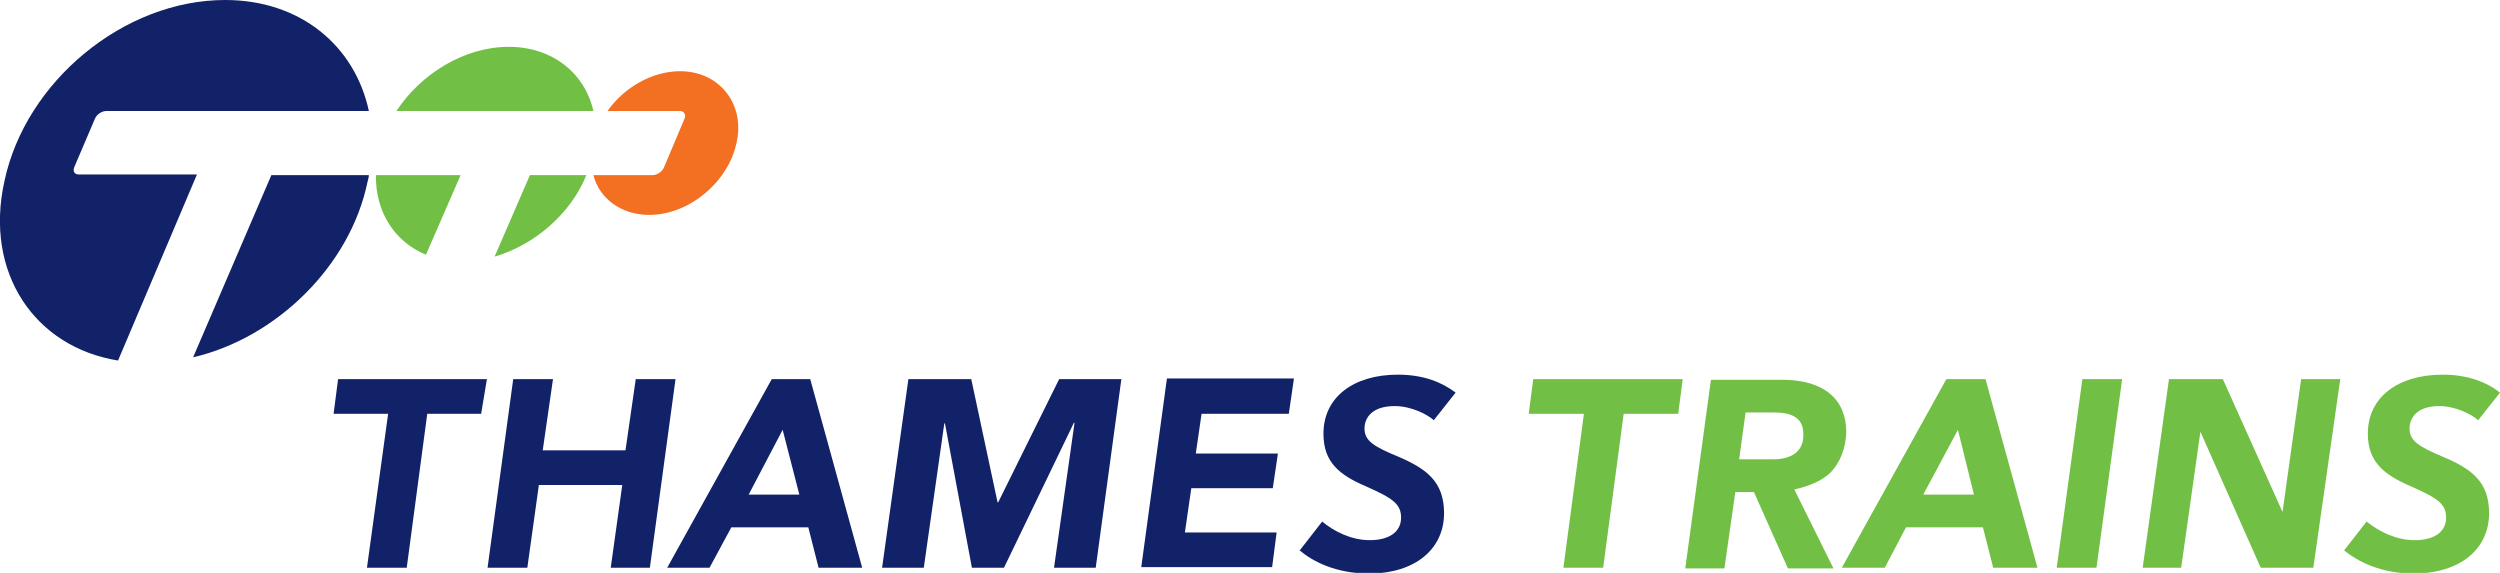
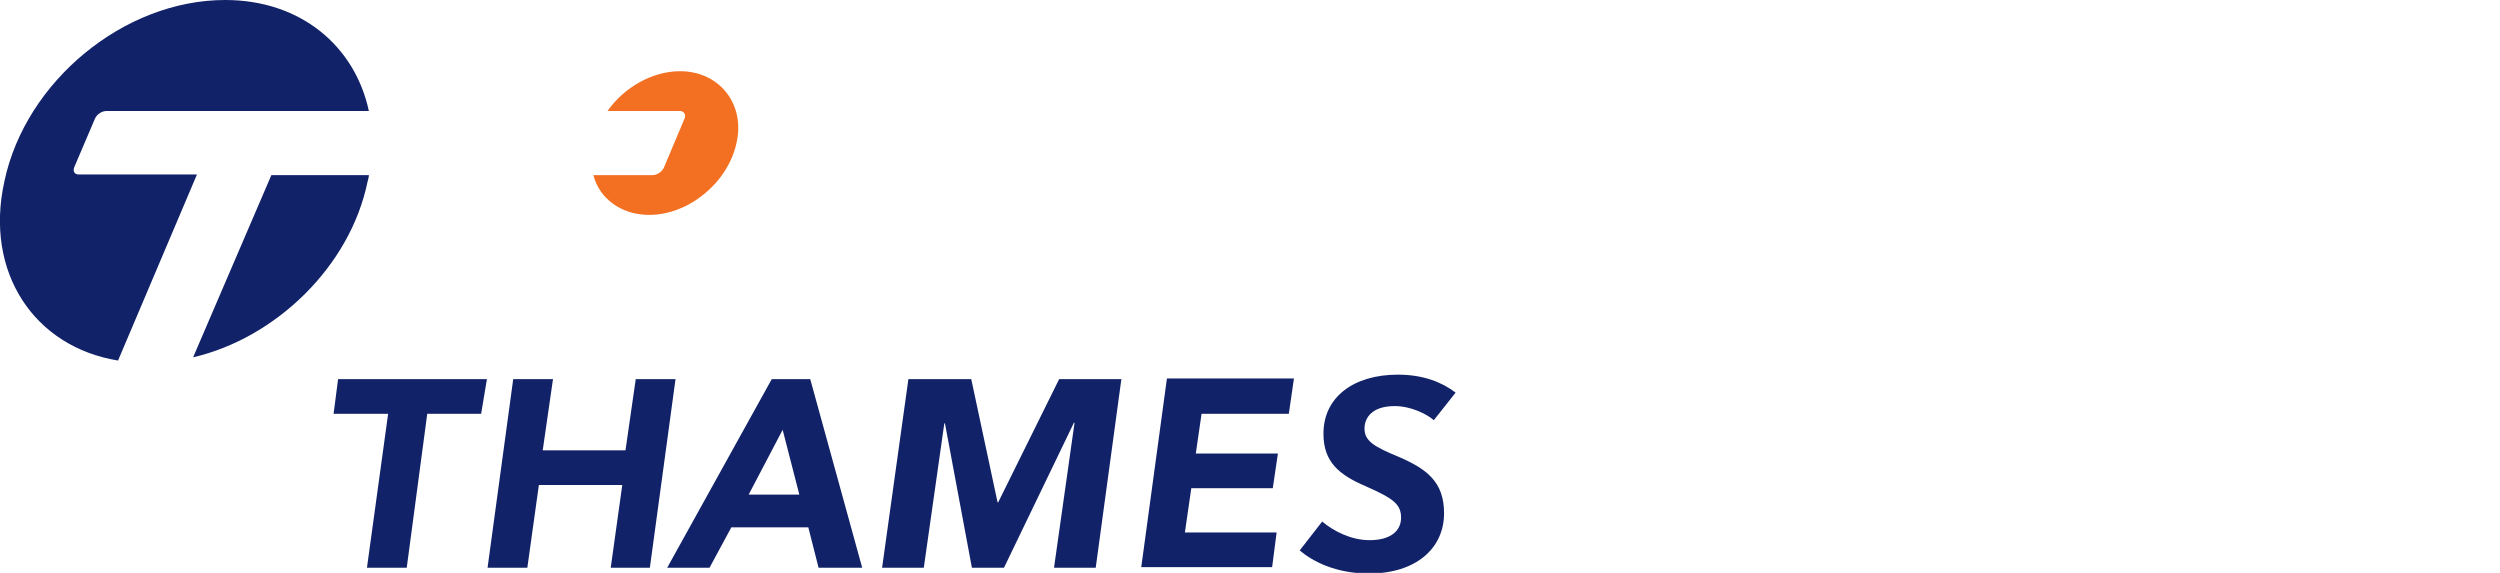
<svg xmlns="http://www.w3.org/2000/svg" version="1.1" id="Layer_1" x="0px" y="0px" viewBox="0 0 389.7 89.3" enable-background="new 0 0 389.7 89.3" xml:space="preserve">
  <path fill="#112269" d="M122,67l-5.3,10.1h7.9L122,67 M75,64.5h-8.4l-3.2,24h-6.2l3.3-24H52l0.7-5.4h23.2L75,64.5z M16.6,17.3  c-0.7,0-1.5,0.5-1.8,1.2L11.6,26c-0.3,0.7,0,1.2,0.7,1.2h18.4l-12.3,29c-13-2.1-20.9-13.7-17.7-28C4,12.7,19.3,0,35.1,0  c11.7,0,20.2,7.1,22.4,17.3H16.6z M57.3,28.3C54.6,41.5,43,52.7,30.1,55.7l12.2-28.4h15.2C57.5,27.6,57.4,27.9,57.3,28.3z   M101.3,88.5h-6.1l1.8-12.9H84l-1.8,12.9H76l4-29.4h6.2l-1.6,11.1h12.9l1.6-11.1h6.2L101.3,88.5z M127.6,88.5l-1.6-6.3h-12l-3.4,6.3  h-6.6l16.3-29.4h6l8.1,29.4H127.6z M170.8,88.5h-6.5l3.2-22.6h-0.1l-10.9,22.6h-5L147.3,66h-0.1L144,88.5h-6.5l4.1-29.4h9.8  l4.1,19.2h0.1l9.5-19.2h9.7L170.8,88.5z M200.9,64.5h-13.6l-0.9,6.2h12.8l-0.8,5.4h-12.7l-1,6.9h14.3l-0.7,5.4h-20.4l4-29.4h19.8  L200.9,64.5z M223.5,65.5c-1-0.9-3.5-2.2-6.1-2.2c-3.5,0-4.7,1.8-4.7,3.5c0,1.9,1.4,2.8,5.3,4.4c4.4,1.9,7.1,3.9,7.1,8.8  c0,5.5-4.4,9.4-11.7,9.4c-5.2,0-8.8-1.9-10.8-3.6l3.5-4.5c1.8,1.5,4.5,2.9,7.4,2.9c3.2,0,4.9-1.4,4.9-3.5c0-2.1-1.2-3-5.5-4.9  c-4.2-1.8-6.6-3.8-6.6-8.2c0-5.7,4.7-9.2,11.6-9.2c4,0,6.9,1.2,9,2.8L223.5,65.5z" />
-   <path fill="#71BF44" d="M276.6,64.3h-4.5l-1,7.3h5.3c2.8,0,4.7-1.2,4.7-3.7C281.2,65.4,279.7,64.3,276.6,64.3 M305.2,67l-5.4,10.1  h7.9L305.2,67z M66.4,39.7c-4.9-2-7.9-6.7-7.8-12.4h13.2L66.4,39.7z M77.1,40l5.5-12.7h8.8C89,33.3,83.3,38.2,77.1,40z M61.8,17.3  c3.8-5.8,10.6-10,17.5-10c6.9,0,11.9,4.2,13.2,10H61.8z M261.6,64.5h-8.5l-3.2,24h-6.2l3.2-24h-8.6l0.7-5.4h23.3L261.6,64.5z   M285.4,73.6c-1.4,1.4-3.5,2.2-5.7,2.7l6.1,12.3h-7.1l-5.3-11.9h-2.9l-1.7,11.9h-6.1l4-29.4h11.1c6.6,0,10,3.1,10,8.2  C287.7,70,286.8,72.1,285.4,73.6z M310.7,88.5l-1.6-6.3h-12l-3.3,6.3h-6.7l16.3-29.4h6.1l8.1,29.4H310.7z M326.8,88.5h-6.2l4-29.4  h6.2L326.8,88.5z M360.6,88.5h-8.2L343,67.3L340,88.5H334l4.1-29.4h8.4l9.3,20.7l2.9-20.7h6.1L360.6,88.5z M386.3,65.5  c-1-0.9-3.5-2.2-6.1-2.2c-3.4,0-4.6,1.8-4.6,3.5c0,1.9,1.4,2.8,5.2,4.4c4.5,1.9,7.2,3.9,7.2,8.8c0,5.5-4.4,9.4-11.8,9.4  c-5.1,0-8.7-1.9-10.8-3.6l3.5-4.5c1.9,1.5,4.5,2.9,7.5,2.9c3.2,0,4.9-1.4,4.9-3.5c0-2.1-1.2-3-5.5-4.9c-4.2-1.8-6.7-3.8-6.7-8.2  c0-5.7,4.7-9.2,11.7-9.2c3.9,0,6.9,1.2,8.9,2.8L386.3,65.5z" />
  <path fill="#F36F21" d="M101.2,33.5c-4.4,0-7.8-2.6-8.7-6.2h9.2c0.7,0,1.5-0.5,1.8-1.2l3.2-7.6c0.3-0.6-0.1-1.2-0.7-1.2H94.7  c2.6-3.7,7-6.2,11.3-6.2c6.2,0,10.2,5.2,8.8,11.2C113.5,28.4,107.4,33.5,101.2,33.5" />
</svg>